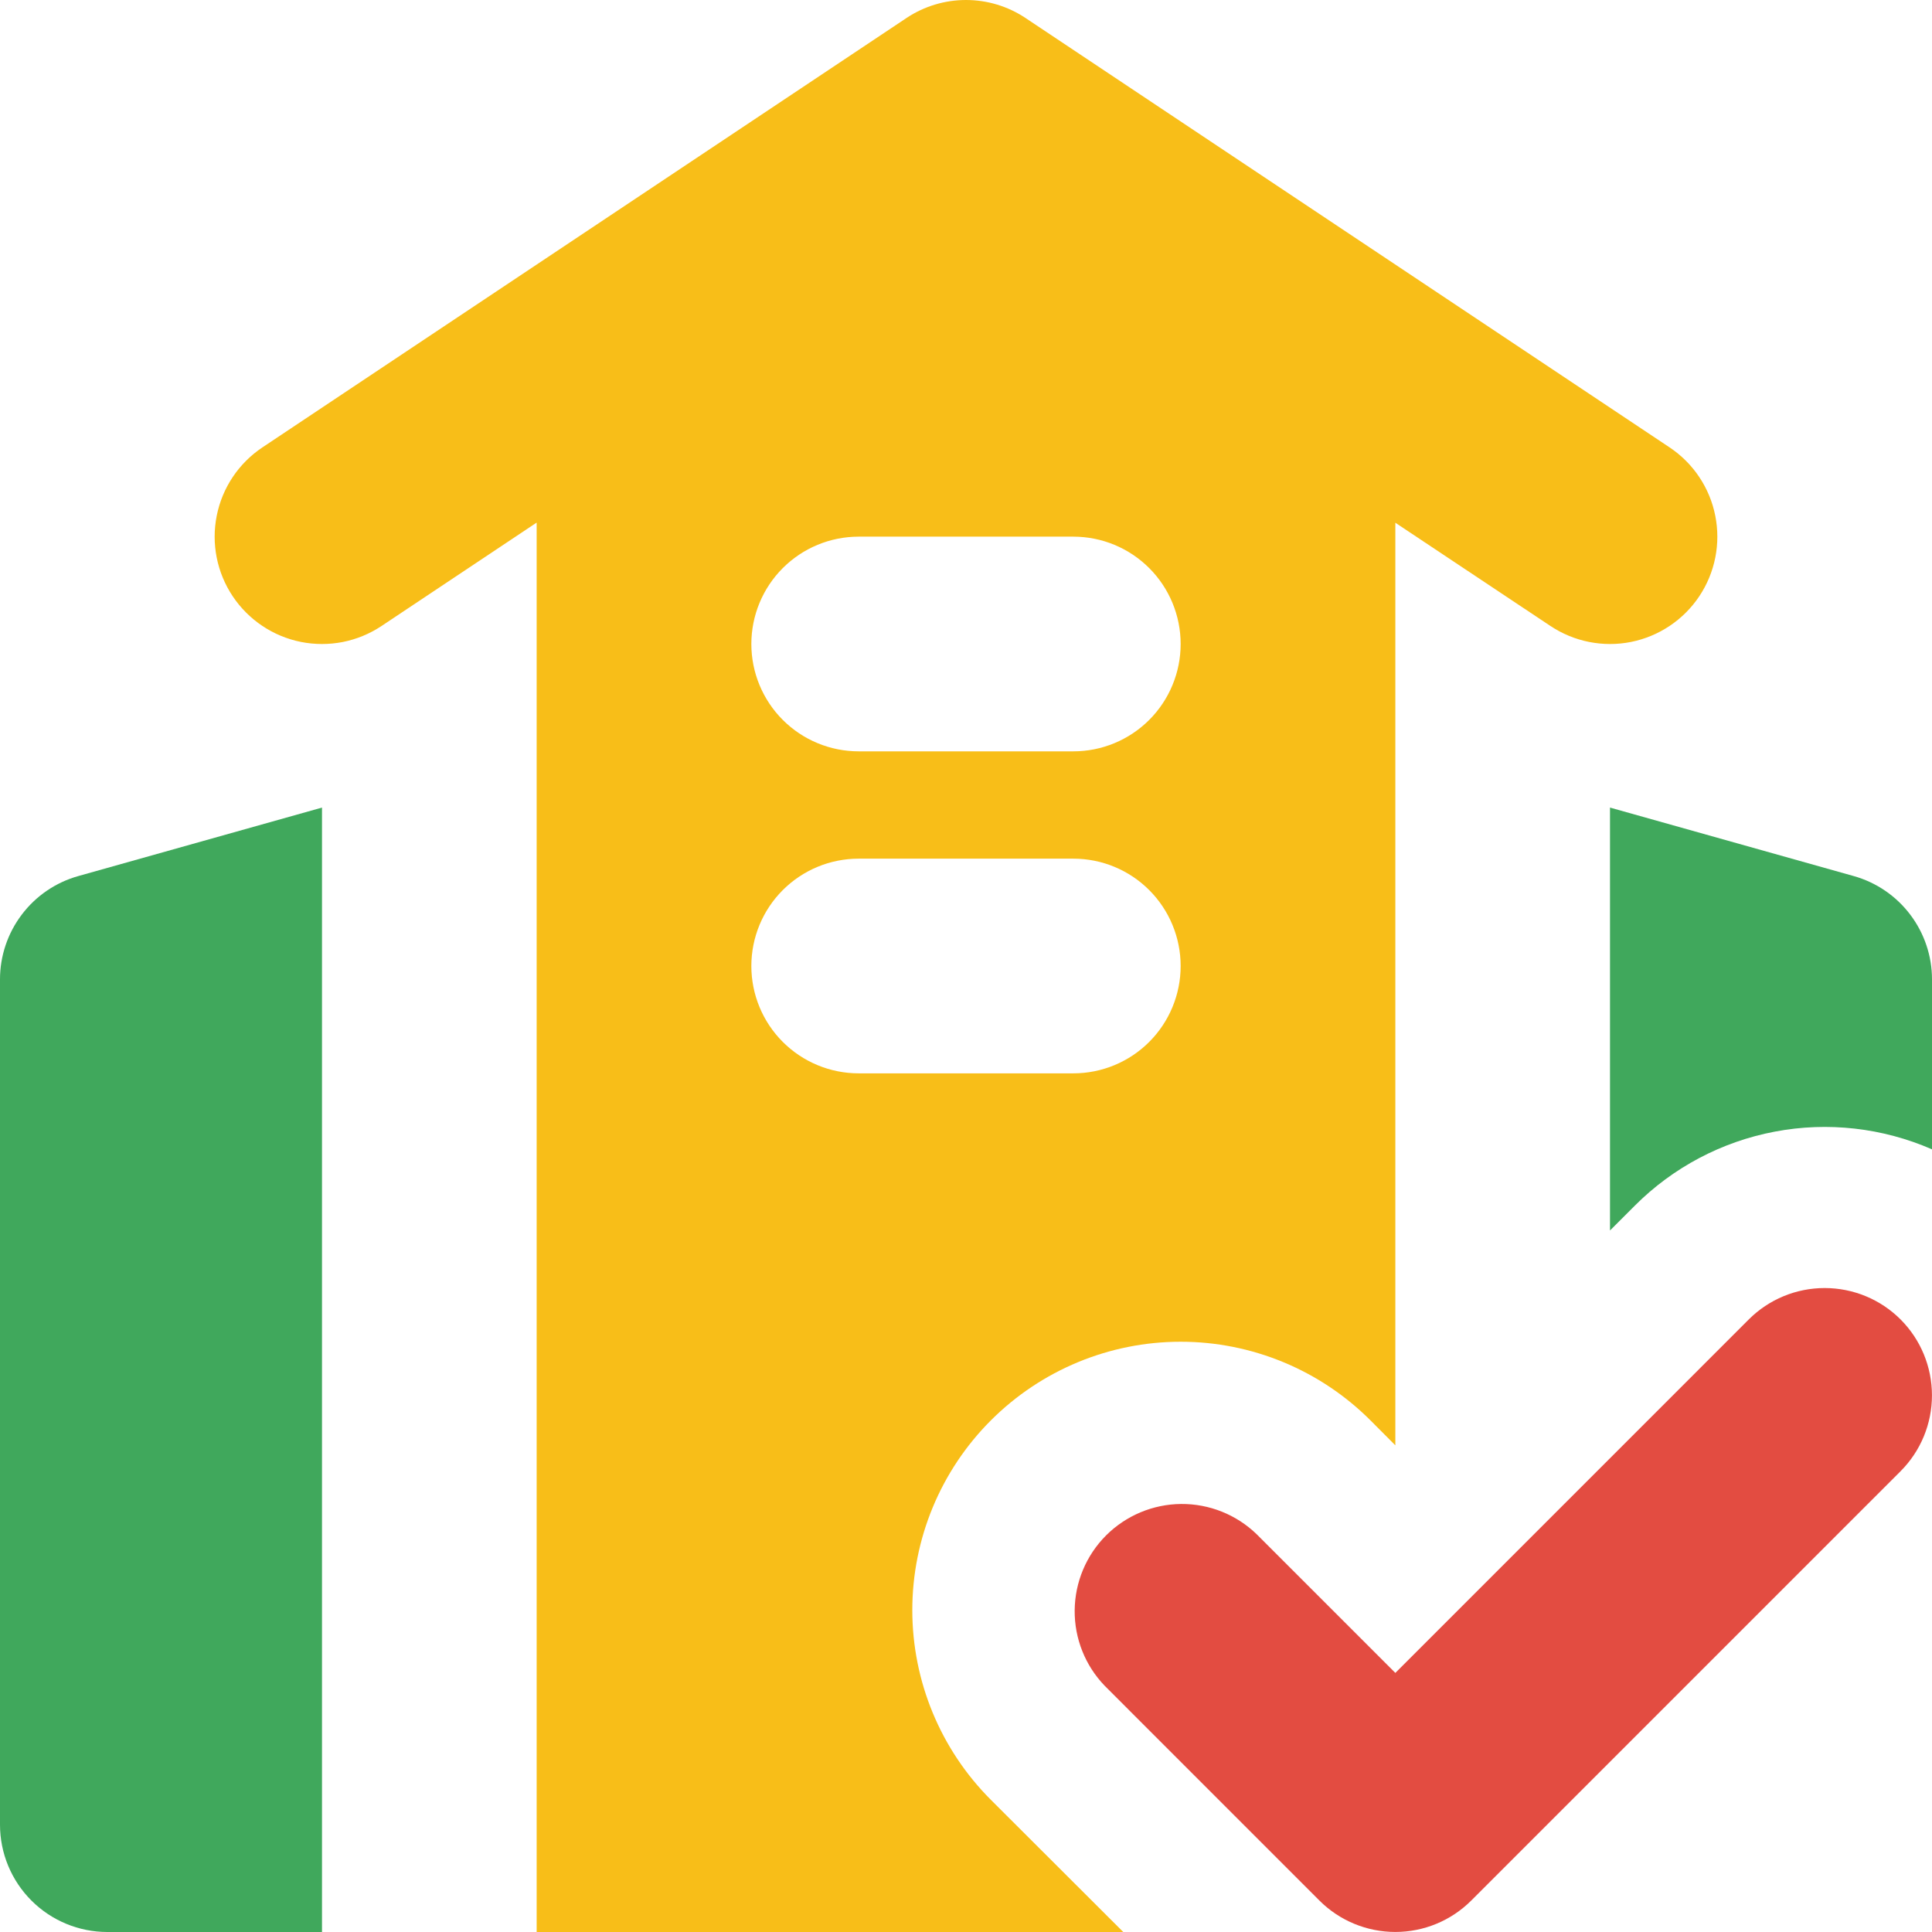
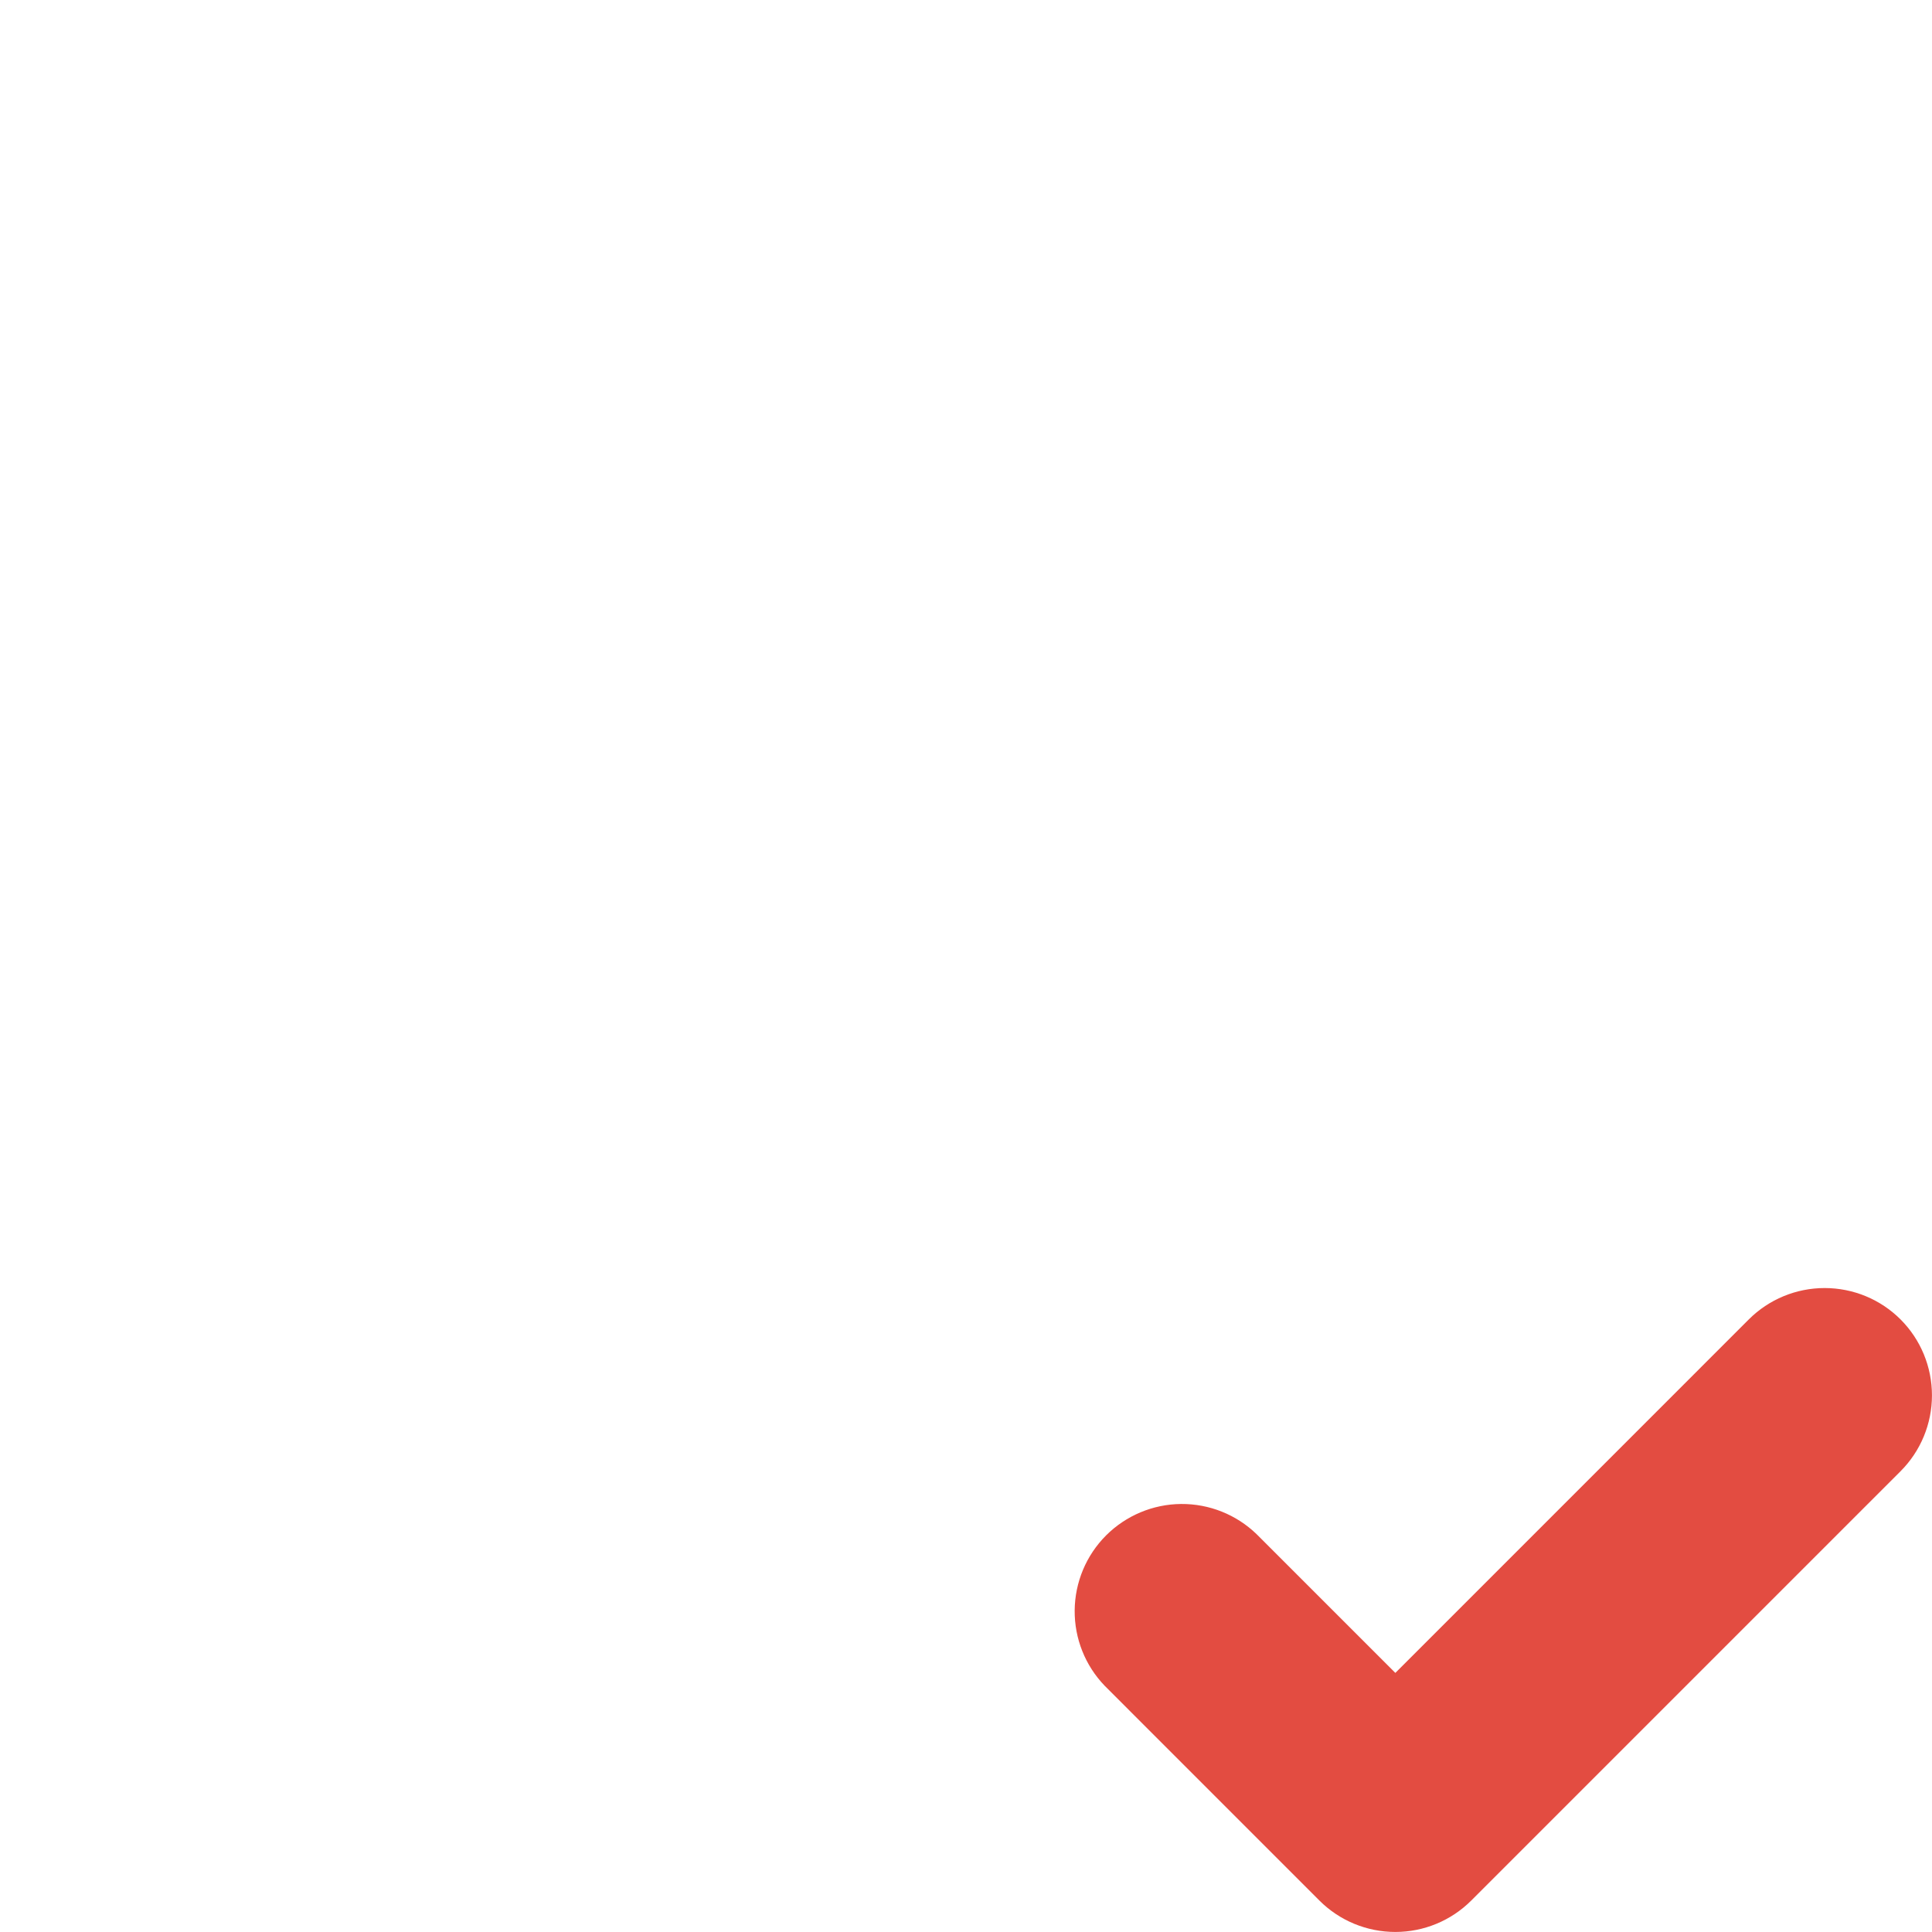
<svg xmlns="http://www.w3.org/2000/svg" width="48" height="48" viewBox="0 0 48 48" fill="none">
-   <path fill-rule="evenodd" clip-rule="evenodd" d="M22.52 0.448C22.958 0.156 23.473 -0 24 -0C24.527 -0 25.042 0.156 25.48 0.448L41.48 11.115C42.068 11.507 42.477 12.117 42.615 12.811C42.754 13.505 42.611 14.225 42.219 14.813C41.826 15.402 41.216 15.81 40.522 15.949C39.829 16.087 39.108 15.944 38.52 15.552L34.667 12.987V35.909L34.048 35.288C32.798 34.038 31.102 33.335 29.333 33.335C27.565 33.335 25.869 34.038 24.619 35.288C23.368 36.538 22.666 38.234 22.666 40.003C22.666 41.771 23.368 43.467 24.619 44.717L27.907 48H13.333V12.984L9.48 15.552C9.189 15.746 8.862 15.881 8.518 15.95C8.175 16.017 7.821 16.017 7.478 15.949C7.134 15.88 6.808 15.745 6.517 15.55C6.226 15.355 5.976 15.105 5.781 14.813C5.389 14.225 5.246 13.505 5.385 12.811C5.523 12.117 5.932 11.507 6.52 11.115L22.52 0.448ZM21.333 21.333C20.626 21.333 19.948 21.614 19.448 22.114C18.948 22.614 18.667 23.293 18.667 24C18.667 24.707 18.948 25.386 19.448 25.886C19.948 26.386 20.626 26.667 21.333 26.667H26.667C27.374 26.667 28.052 26.386 28.552 25.886C29.052 25.386 29.333 24.707 29.333 24C29.333 23.293 29.052 22.614 28.552 22.114C28.052 21.614 27.374 21.333 26.667 21.333H21.333ZM18.667 16C18.667 15.293 18.948 14.614 19.448 14.114C19.948 13.614 20.626 13.333 21.333 13.333H26.667C27.374 13.333 28.052 13.614 28.552 14.114C29.052 14.614 29.333 15.293 29.333 16C29.333 16.707 29.052 17.386 28.552 17.886C28.052 18.386 27.374 18.667 26.667 18.667H21.333C20.626 18.667 19.948 18.386 19.448 17.886C18.948 17.386 18.667 16.707 18.667 16Z" fill="#F8BE18" />
-   <path d="M48 28.555V24.333C48 23.752 47.81 23.186 47.458 22.722C47.107 22.258 46.614 21.922 46.053 21.765L40 20.064V30.571L40.619 29.952C41.566 29.004 42.777 28.364 44.094 28.115C45.41 27.865 46.772 28.019 48 28.555ZM8 20.064L1.947 21.765C1.386 21.922 0.893 22.258 0.542 22.722C0.19 23.186 -8.12364e-05 23.752 2.60298e-08 24.333V45.333C2.60298e-08 46.041 0.281 46.719 0.781 47.219C1.281 47.719 1.959 48 2.667 48H8V20.064Z" fill="#40A85C" />
  <path fill-rule="evenodd" clip-rule="evenodd" d="M47.219 32.781C47.719 33.281 47.999 33.959 47.999 34.667C47.999 35.374 47.719 36.052 47.219 36.552L36.552 47.219C36.052 47.719 35.374 47.999 34.667 47.999C33.96 47.999 33.281 47.719 32.781 47.219L27.448 41.885C26.962 41.382 26.694 40.709 26.7 40.01C26.706 39.31 26.986 38.642 27.48 38.147C27.975 37.653 28.644 37.372 29.343 37.366C30.042 37.36 30.716 37.629 31.219 38.115L34.667 41.563L43.448 32.781C43.948 32.281 44.626 32.001 45.333 32.001C46.041 32.001 46.719 32.281 47.219 32.781Z" fill="#E34C41" />
</svg>